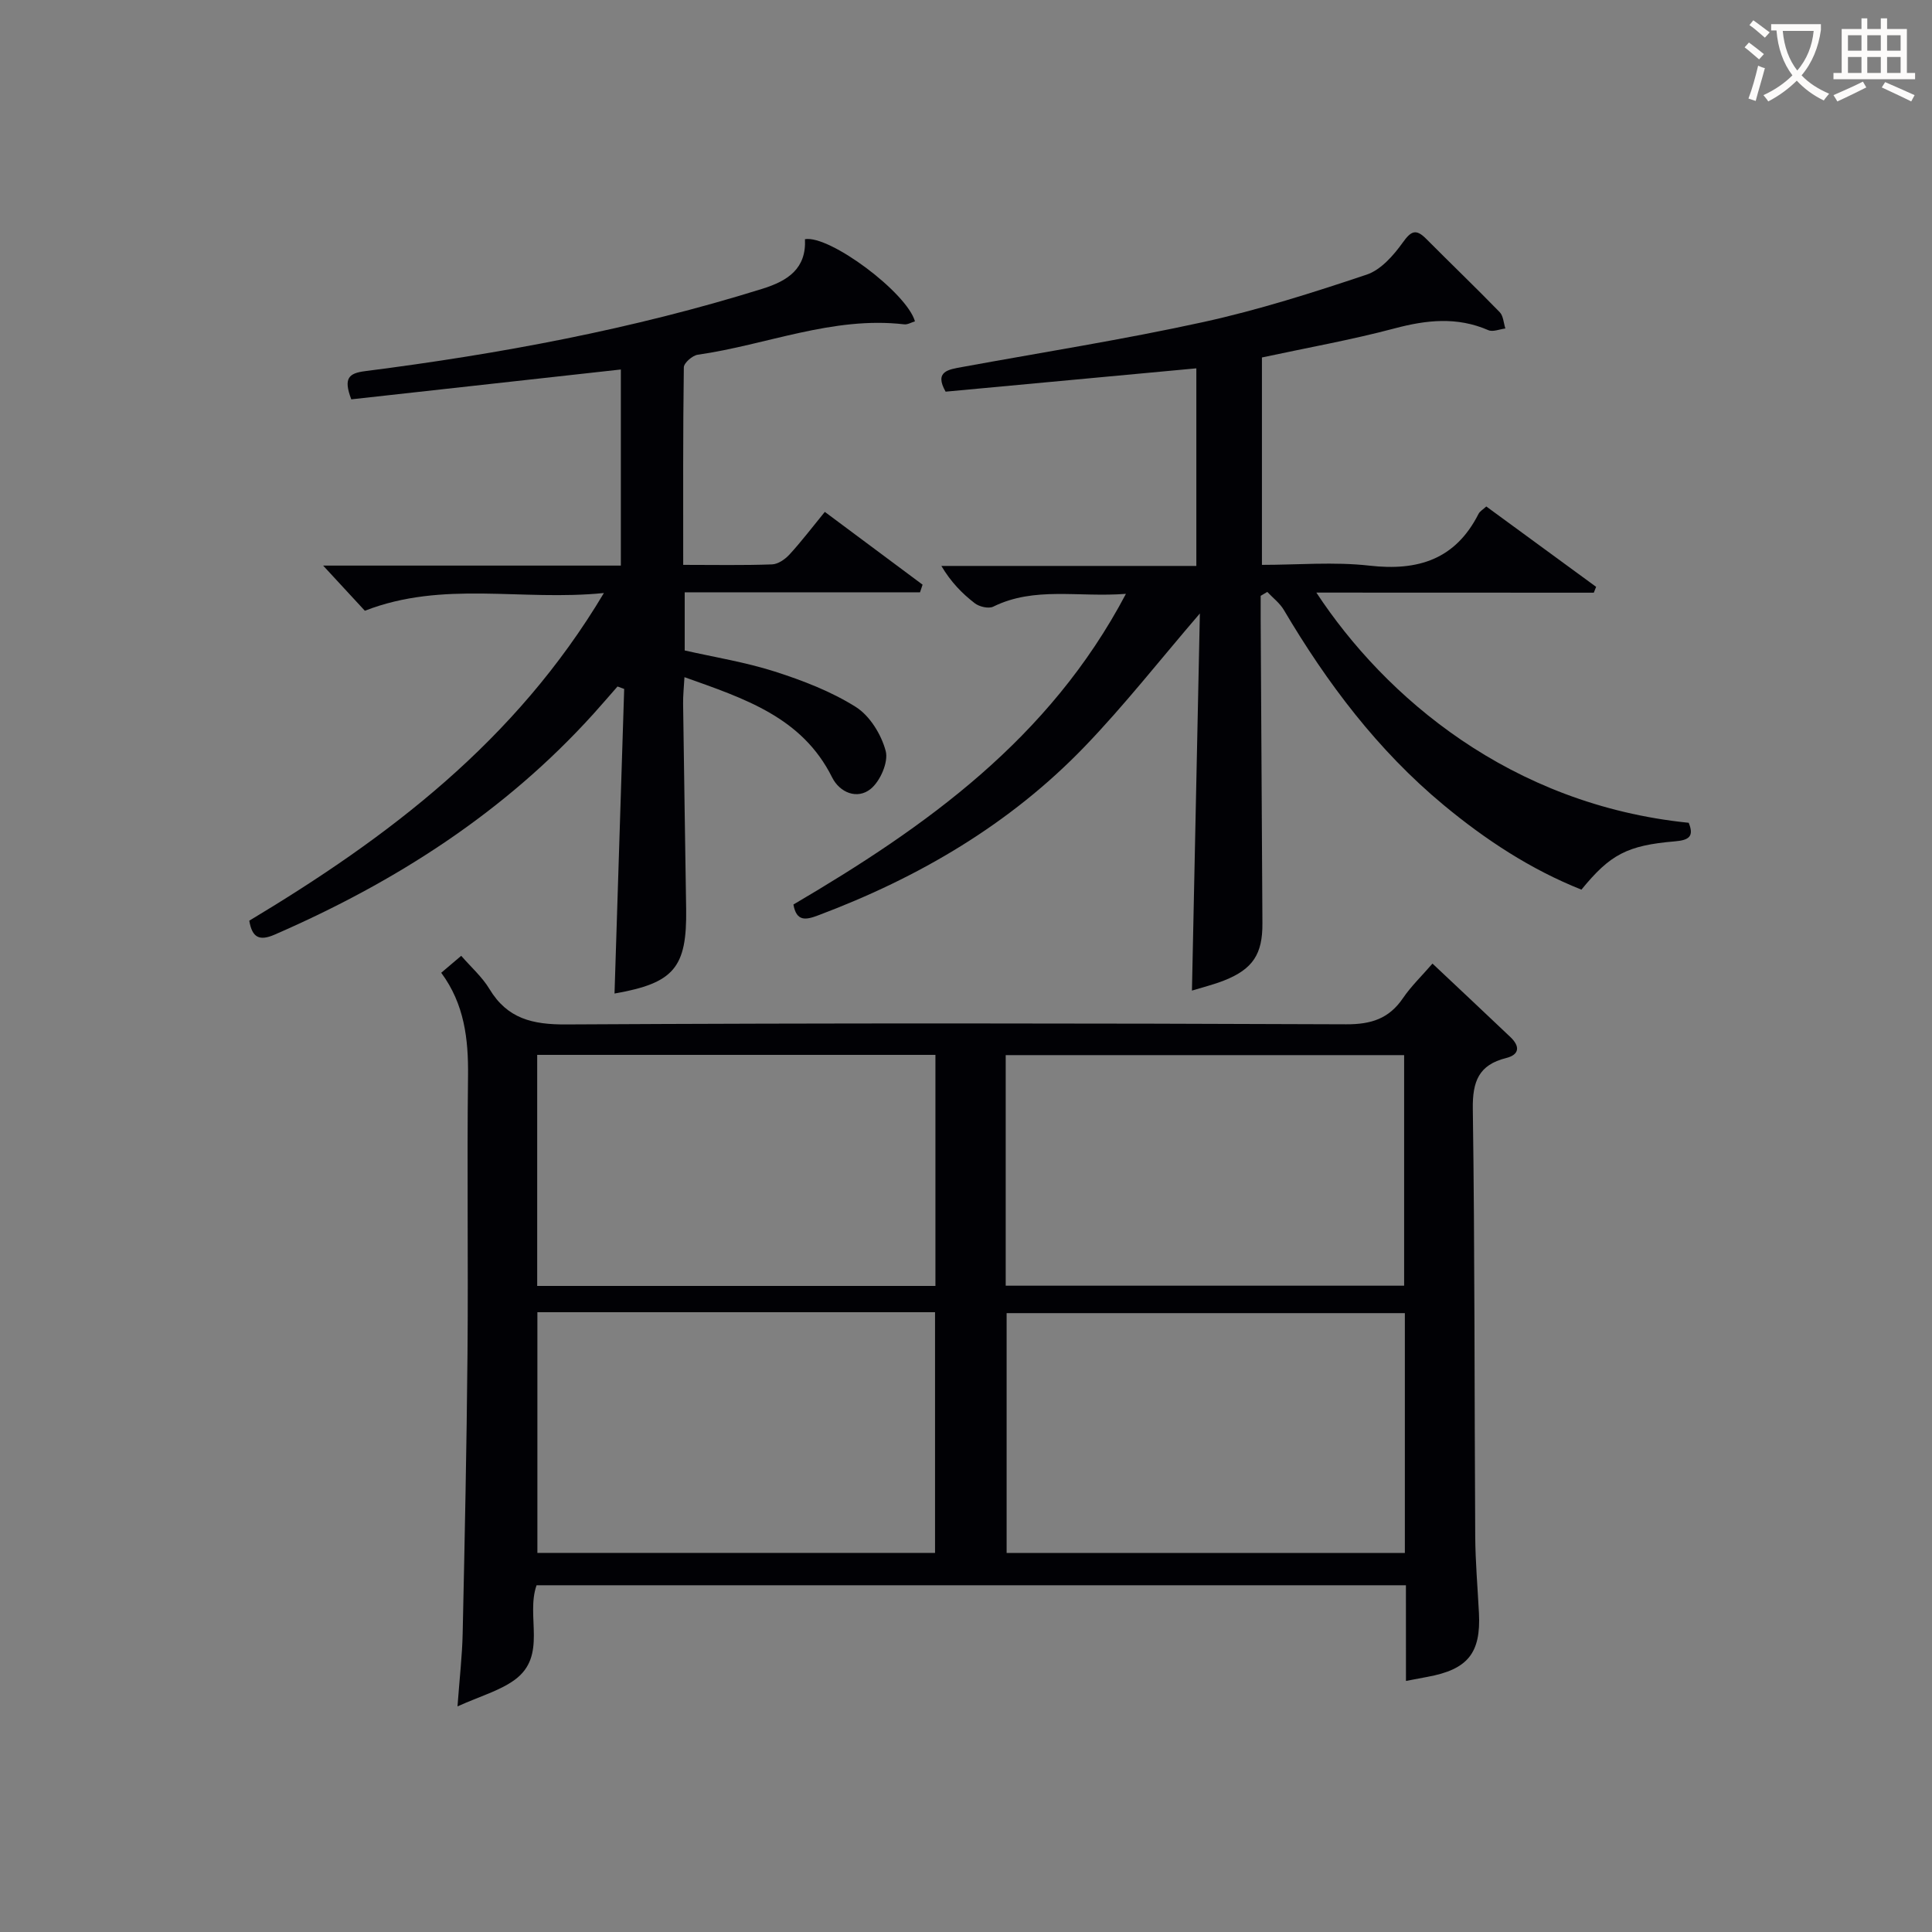
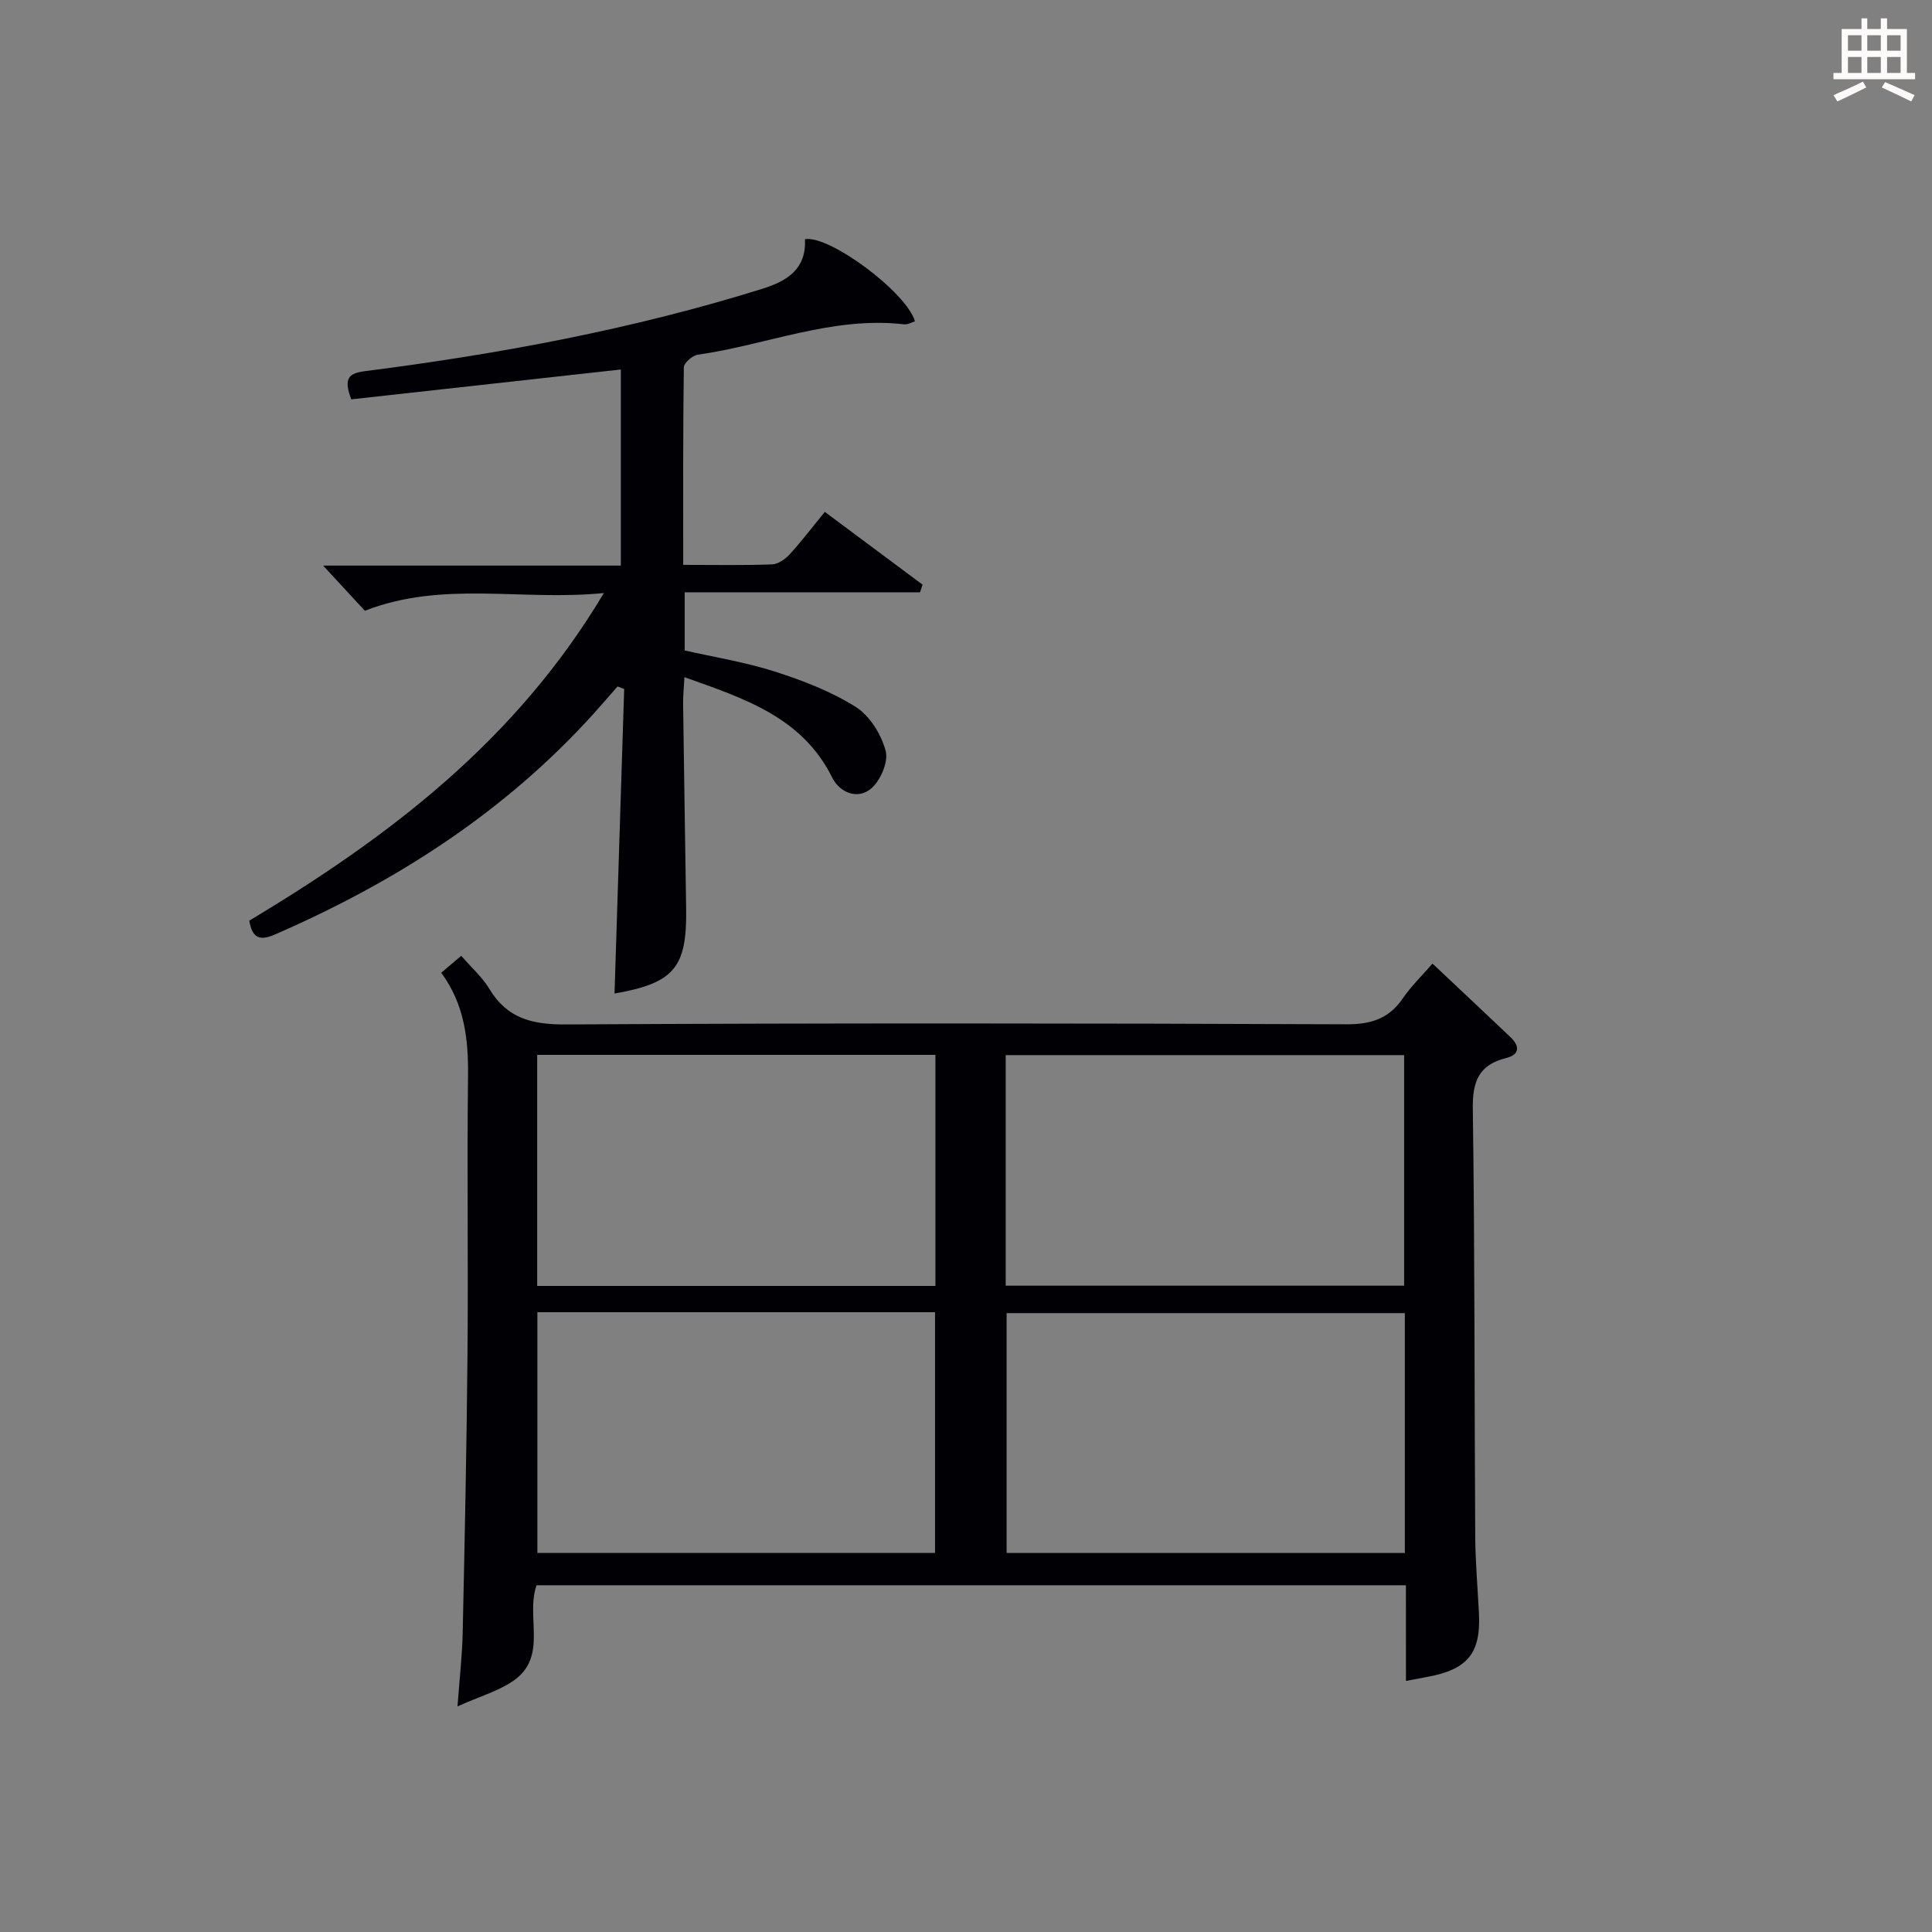
<svg xmlns="http://www.w3.org/2000/svg" enable-background="new 0 0 400 400" viewBox="0 0 400 400">
  <rect x="0" y="0" width="400" height="400" fill="#808080" stroke="none" />
  <g fill="#010105">
    <path d="m291.08 328.21c-60.55 0-120.19 0-179.99 0-2.28 6.45 2.3 14.62-4.55 19.6-3.1 2.25-7.05 3.33-11.82 5.48.44-5.98.97-10.52 1.07-15.08.42-19.31.83-38.62 1-57.93.17-19.17-.12-38.33.11-57.5.09-7.66-.75-14.89-5.55-21.38 1.44-1.23 2.68-2.28 4.14-3.51 2.06 2.37 4.35 4.39 5.85 6.88 3.71 6.16 8.94 7.37 15.87 7.33 53.83-.3 107.66-.25 161.5-.03 5.18.02 8.87-1.16 11.77-5.43 1.67-2.45 3.85-4.54 6.1-7.14 5.53 5.21 10.86 10.2 16.15 15.23 1.96 1.87 1.93 3.62-.92 4.33-5.64 1.41-6.96 4.83-6.88 10.5.42 29.49.32 58.99.5 88.49.03 5.31.5 10.62.77 15.93.42 8.29-2.32 11.67-10.68 13.2-1.29.24-2.57.49-4.43.84-.01-6.64-.01-13.02-.01-19.81zm-179.82-6.7h82.33c0-16.82 0-33.22 0-49.83-27.59 0-54.83 0-82.33 0zm179.6-49.64c-27.85 0-55.19 0-82.45 0v49.65h82.45c0-16.73 0-33.03 0-49.65zm-97.19-53.47c-27.85 0-55.09 0-82.45 0v47.84h82.45c0-16.11 0-31.87 0-47.84zm14.55 47.79h82.49c0-16.16 0-31.91 0-47.74-27.64 0-54.99 0-82.49 0z" />
-     <path d="m272.54 122.69c14.22 21.63 40.19 43.91 77.09 47.66 1.14 2.81.08 3.59-2.83 3.84-9.96.84-13.45 2.74-19.38 10-10.49-4.17-19.86-10.32-28.57-17.55-13.62-11.31-24.09-25.21-33.04-40.35-.84-1.43-2.27-2.5-3.43-3.74-.46.27-.91.54-1.37.81 0 1.62-.01 3.23 0 4.85.12 20.99.23 41.98.36 62.96.04 6.34-1.96 9.46-7.91 11.82-2.14.85-4.4 1.4-6.68 2.1.55-26.09 1.09-51.98 1.64-78.08-8.27 9.62-15.63 19.02-23.87 27.58-15.49 16.08-34.35 27.11-55.17 34.93-2.49.94-4.48 1.36-5.11-2.25 27.4-16.1 52.96-34.21 68.84-64.32-9.91.76-18.91-1.57-27.47 2.65-.96.47-2.89.02-3.83-.71-2.61-2.01-4.94-4.39-6.91-7.72h52.79c0-13.99 0-27.37 0-40.91-17.38 1.62-34.54 3.21-51.91 4.83-2.41-4.22.61-4.59 3.4-5.1 16.64-3.05 33.38-5.68 49.9-9.3 11.46-2.51 22.73-6.1 33.87-9.83 2.93-.98 5.54-3.95 7.45-6.61 1.74-2.44 2.75-2.95 4.89-.79 5.05 5.08 10.22 10.04 15.21 15.17.75.77.8 2.23 1.17 3.38-1.18.14-2.58.76-3.52.35-6.48-2.82-12.8-2.13-19.45-.36-8.95 2.38-18.1 4-27.43 6.01v42.94c7.43 0 14.93-.67 22.26.16 10.09 1.15 17.81-1.3 22.59-10.73.28-.54.93-.9 1.6-1.52 7.62 5.58 15.18 11.11 22.74 16.64-.16.4-.32.81-.48 1.21-18.85-.02-37.71-.02-57.44-.02z" />
    <path d="m72.73 82.68c-1.69-4.43-.49-5.41 2.87-5.84 27.86-3.56 55.4-8.67 82.27-17.06 5.29-1.65 9.09-4.19 8.79-10.26 5.1-.88 21.08 11.05 22.77 17.01-.74.22-1.51.7-2.22.62-14.81-1.72-28.49 4.26-42.74 6.29-1.11.16-2.87 1.69-2.89 2.61-.19 13.46-.13 26.92-.13 40.9 6.49 0 12.45.12 18.39-.1 1.25-.04 2.71-1.06 3.62-2.05 2.47-2.69 4.68-5.61 7.31-8.82 6.83 5.08 13.54 10.07 20.24 15.07-.18.53-.35 1.05-.53 1.58-16.12 0-32.25 0-48.72 0v12.04c6.17 1.4 12.56 2.42 18.66 4.37 5.8 1.86 11.66 4.11 16.77 7.33 2.91 1.84 5.29 5.72 6.19 9.14.59 2.27-1.14 6.24-3.13 7.84-2.74 2.21-6.38.8-7.98-2.42-6.22-12.46-18.13-16.3-30.56-20.73-.11 2.06-.31 3.8-.28 5.54.19 14.15.42 28.29.63 42.44.18 12.18-2.51 15.36-14.83 17.52.67-21.03 1.33-42.04 2-63.06-.46-.17-.92-.34-1.38-.51-1.67 1.9-3.31 3.82-5 5.69-18.43 20.38-40.96 34.8-65.98 45.68-3.13 1.36-4.66.68-5.26-2.88 28.72-17.25 55.08-37.07 73.42-67.84-17.12 1.72-33.25-2.65-49.49 3.67-2.48-2.68-5.28-5.72-8.64-9.35h61.64c0-13.95 0-27.2 0-40.6-18.72 2.06-37.26 4.12-55.81 6.18z" />
  </g>
-   <path d="m362.1 8.8c1.1.8 2.1 1.6 3.1 2.4l-1 1.1c-1.3-1.1-2.3-2-3-2.5zm1.9 4.8c.5.2.9.4 1.4.5-.6 2.3-1.3 4.5-1.9 6.8l-1.5-.5c.8-2.1 1.4-4.3 2-6.8zm-1-9.4c1.3.9 2.4 1.8 3.4 2.5l-1 1.1c-1.4-1.2-2.4-2.1-3.2-2.6zm3.7 2.2v-1.4h10.3v1.2c-.5 3.6-1.8 6.8-4 9.4 1.5 1.6 3.4 2.8 5.7 3.8-.3.4-.7.8-1.1 1.4-2.3-1.1-4.1-2.5-5.6-4.1-1.6 1.6-3.6 3.1-5.9 4.3-.3-.5-.7-.9-1-1.3 2.4-1.1 4.4-2.5 6-4.1-1.9-2.5-3-5.6-3.3-9.3h-1.1zm8.8 0h-6.4c.3 3.3 1.3 6 3 8.2 2-2.3 3.1-5.1 3.4-8.2z" fill="#fcfbfa" />
  <path d="m385.3 3.8h1.3v2.2h2.8v-2.2h1.3v2.2h4.1v9.1h1.7v1.3h-16.9v-1.3h1.7v-9.1h4.1v-2.2zm.4 13.1.7 1.2c-1.8.9-3.8 1.9-6 2.9-.2-.4-.5-.8-.8-1.3 2.3-1 4.3-1.9 6.1-2.8zm-3.1-6.4h2.8v-3.2h-2.8zm0 4.6h2.8v-3.3h-2.8zm4-4.6h2.8v-3.2h-2.8zm0 4.6h2.8v-3.3h-2.8zm3.7 1.9c2.1.9 4.1 1.8 6.1 2.7l-.7 1.3c-2.2-1.1-4.2-2-6.1-2.9zm3.2-9.7h-2.8v3.2h2.8zm-2.8 7.8h2.8v-3.3h-2.8z" fill="#fcfbfa" />
</svg>